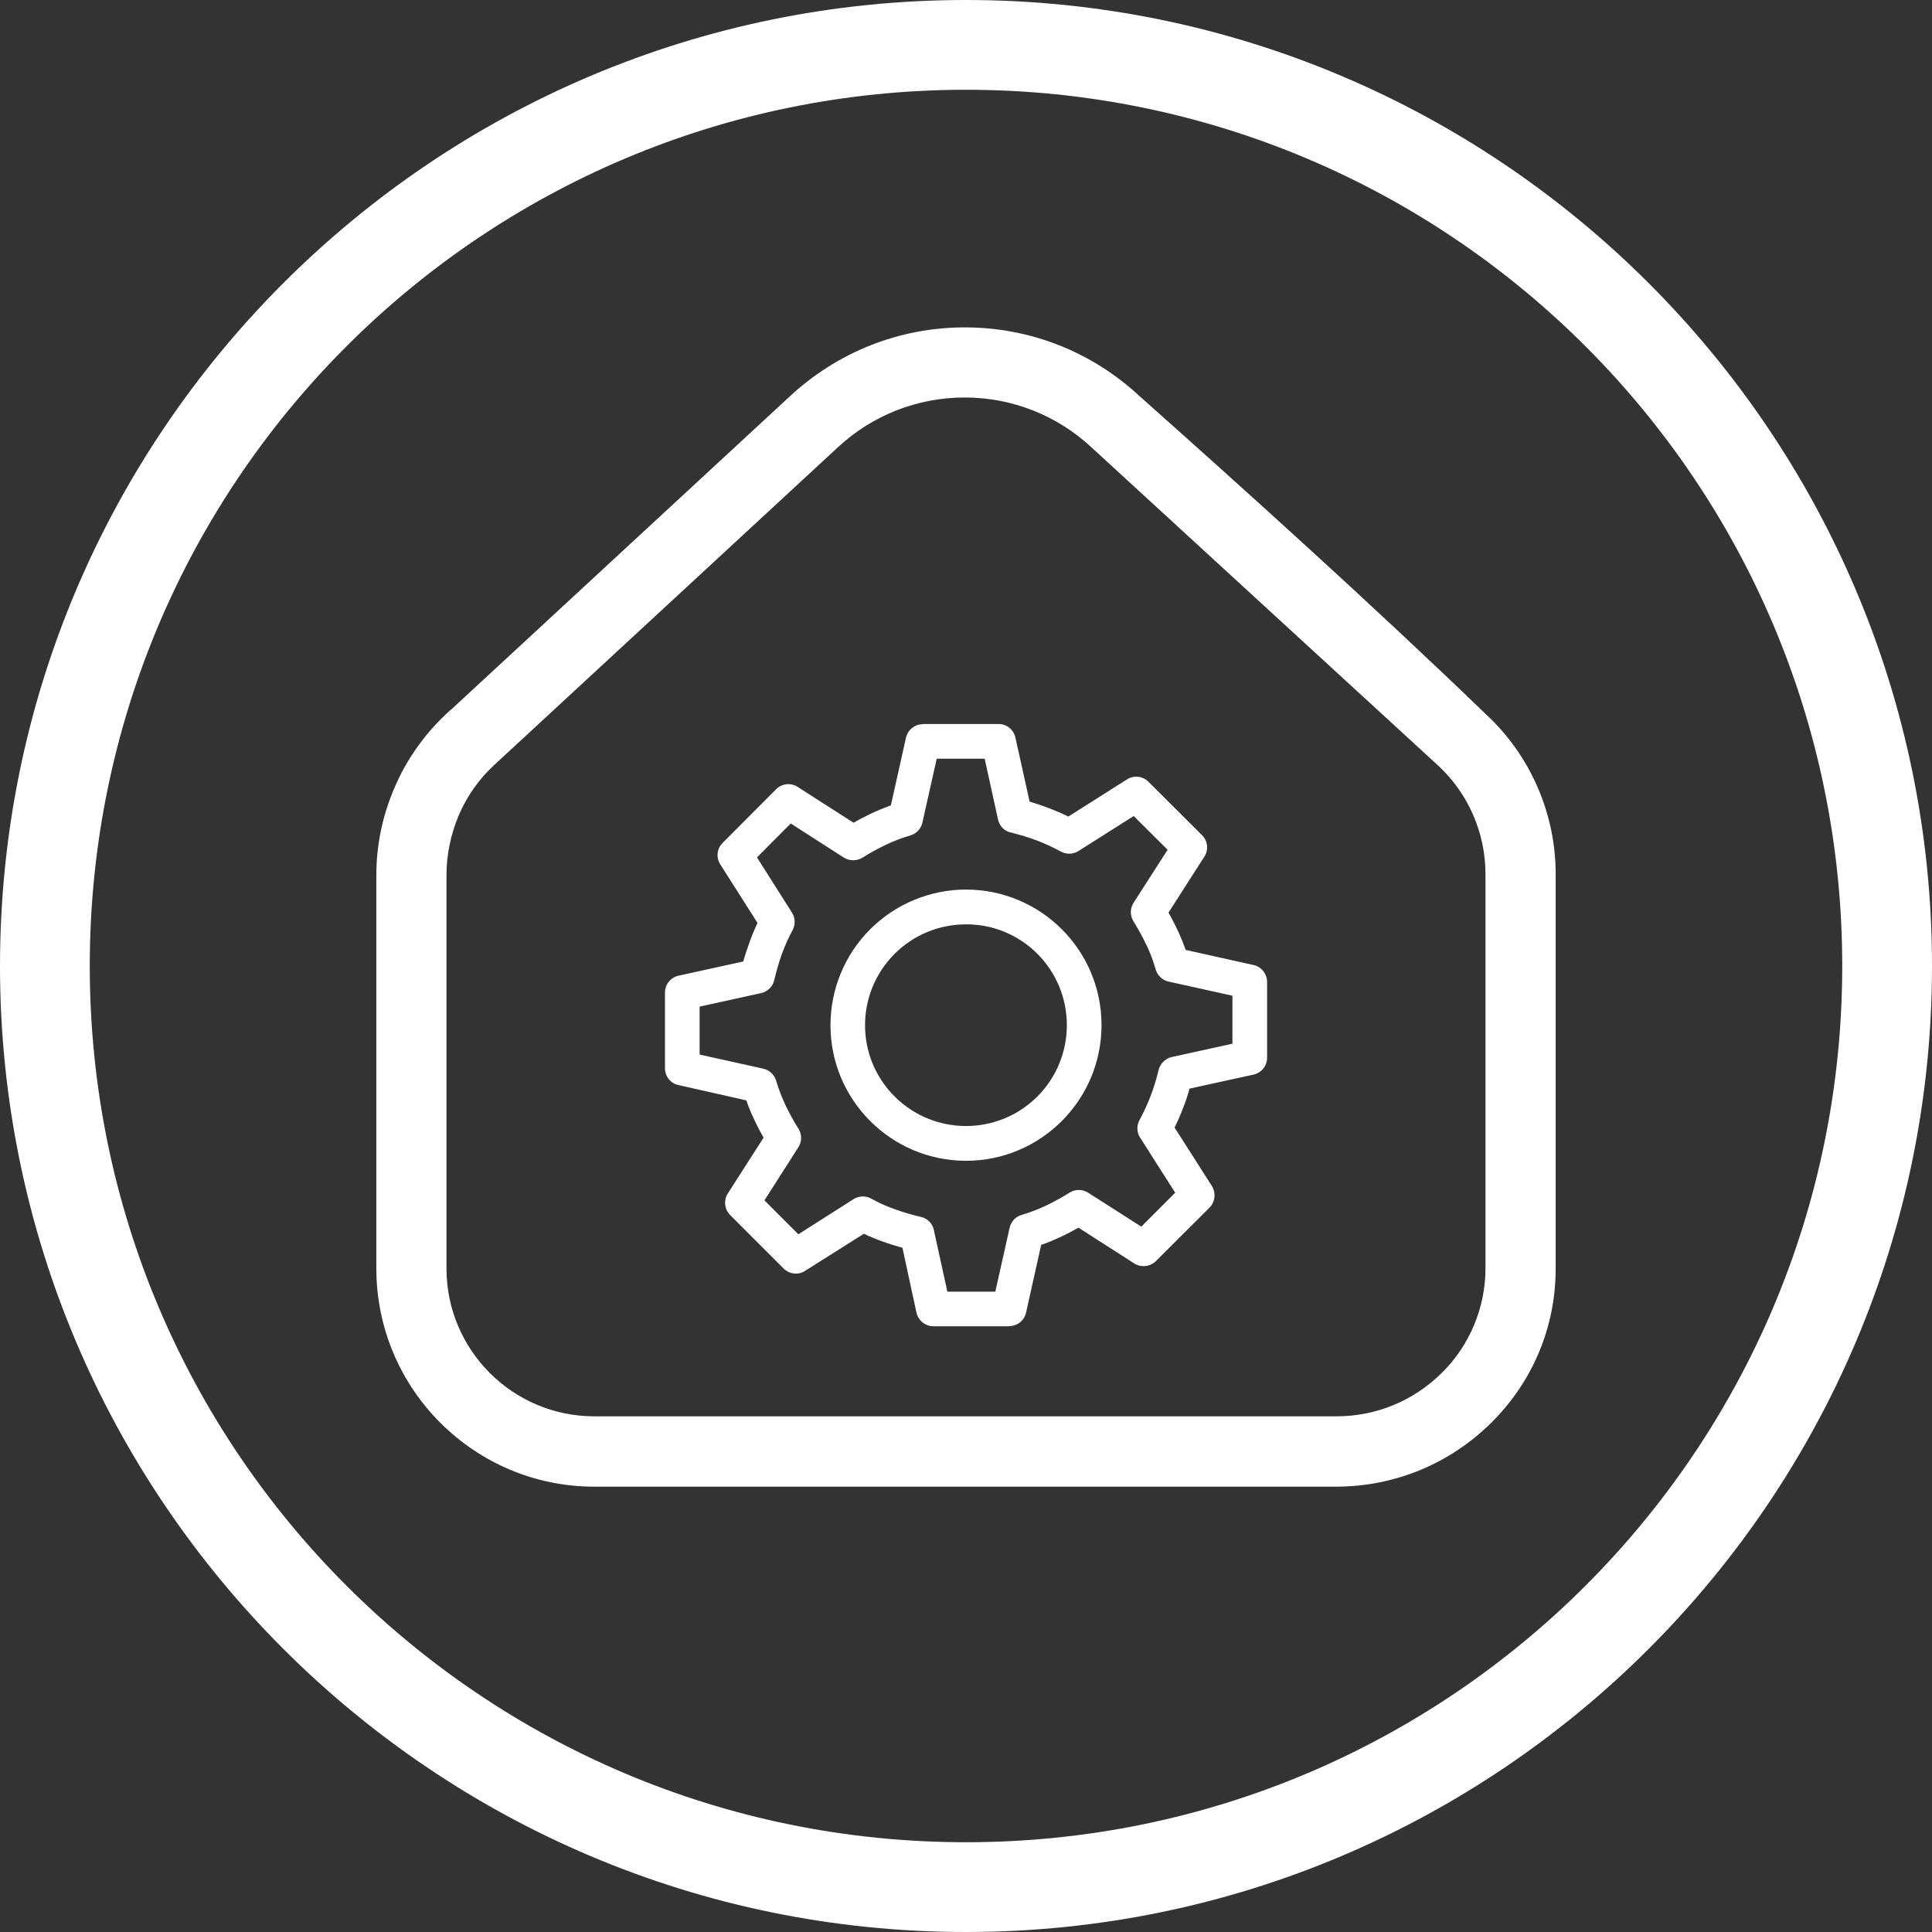
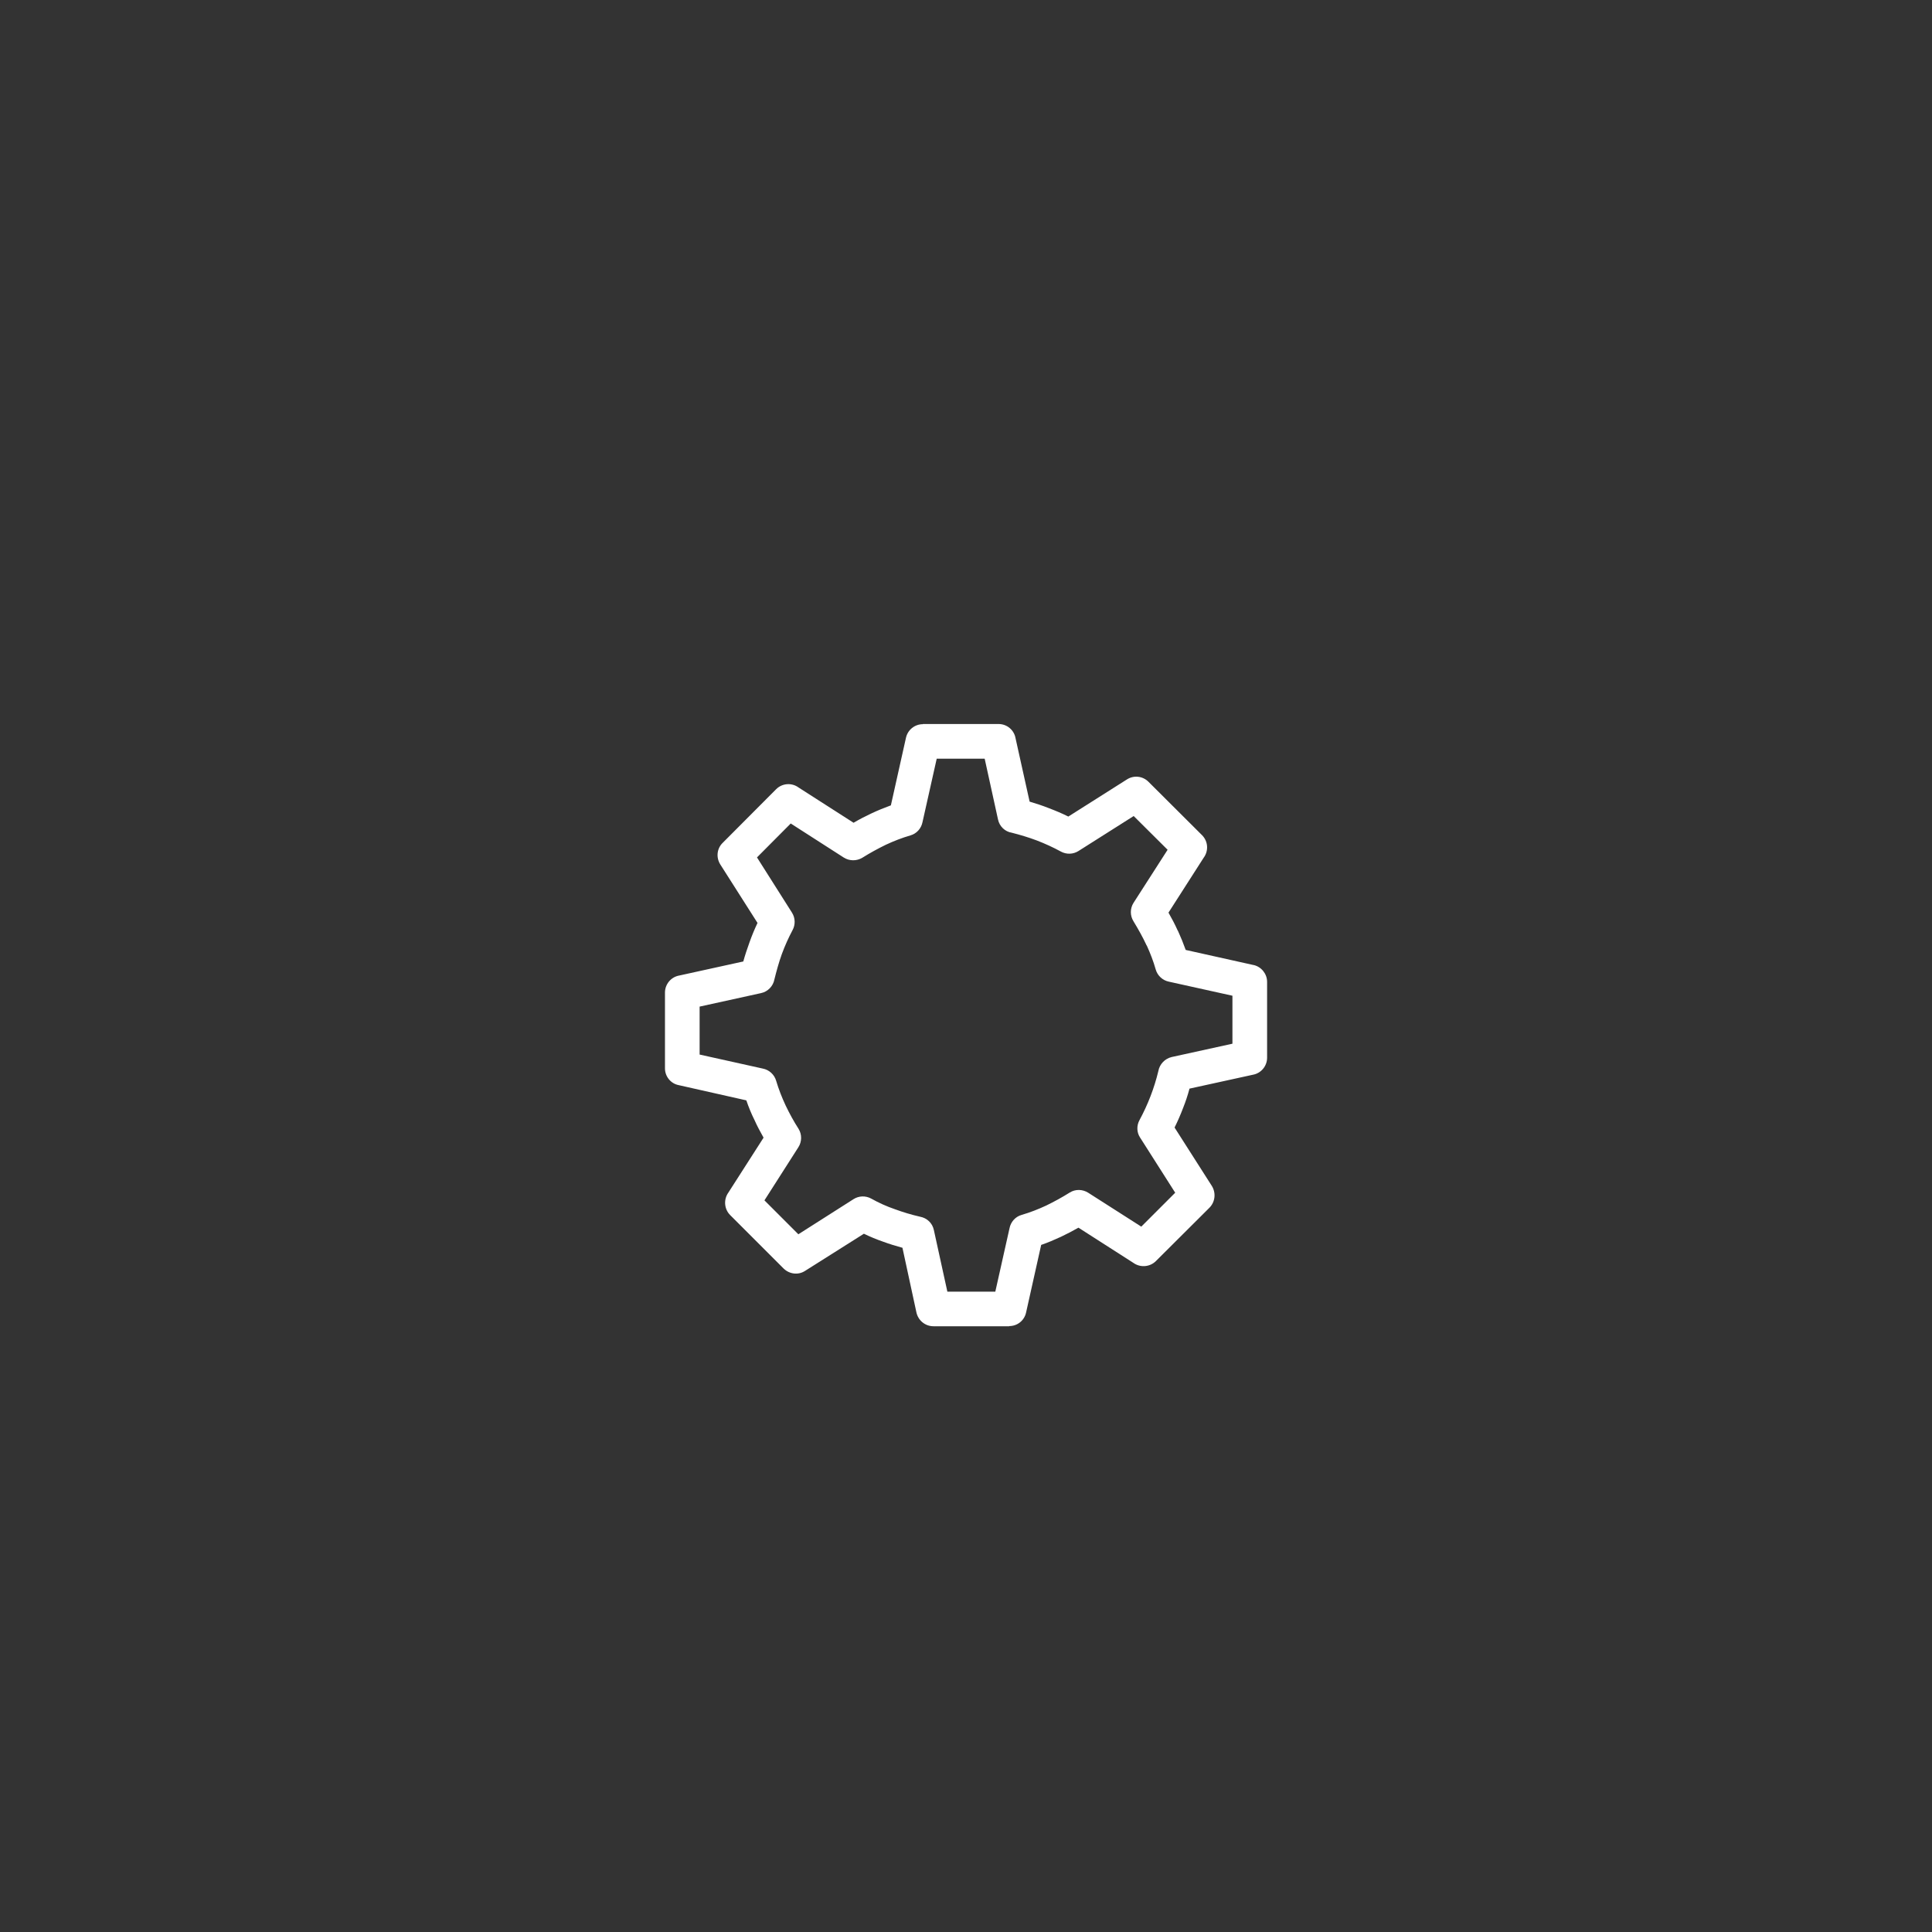
<svg xmlns="http://www.w3.org/2000/svg" id="Capa_1" version="1.1" viewBox="0 0 99 99">
  <rect x="0" y="0" width="99" height="99" fill="#333333" stroke="none" />
-   <path d="M49.5,99C22.2,99,0,76.8,0,49.5S22.2,0,49.5,0s49.5,22.2,49.5,49.5-22.2,49.5-49.5,49.5ZM49.5,4.6C24.7,4.6,4.6,24.7,4.6,49.5s20.1,44.9,44.9,44.9,44.9-20.1,44.9-44.9S74.3,4.6,49.5,4.6Z" fill="#fff" />
  <path d="M64.235,49.451l-3.477-.774c-.118-.328-.246-.646-.391-.965l-.027-.046c-.137-.309-.3-.61-.464-.901l1.802-2.812c.264-.355.228-.846-.082-1.156l-2.748-2.739c-.291-.291-.746-.346-1.101-.118l-3.003,1.902c-.328-.164-.655-.3-.992-.428-.319-.127-.655-.237-.992-.337l-.719-3.24c-.073-.428-.437-.737-.874-.737h-3.877v.009c-.419,0-.774.291-.865.692l-.774,3.467c-.346.127-.683.264-1.01.419-.309.146-.61.3-.901.473l-2.812-1.802c-.355-.264-.846-.228-1.156.082l-2.739,2.749c-.3.291-.346.746-.127,1.101l1.911,3.003c-.155.328-.291.655-.41.992-.118.328-.228.655-.319.983l-3.276.719c-.428.073-.737.446-.737.874v3.886c0,.41.291.774.692.855l3.477.783c.118.346.255.683.419,1.01.137.309.3.61.464.901l-1.802,2.812c-.255.355-.218.846.091,1.156l2.739,2.739c.3.291.755.346,1.101.118l3.012-1.902c.319.155.646.291.992.41.319.118.646.218.983.309l.71,3.285c.082.428.446.737.883.737h3.877v-.009c.419,0,.774-.282.865-.692l.774-3.467c.346-.118.683-.264,1.019-.419.309-.146.601-.3.892-.464l2.812,1.802c.355.255.846.218,1.156-.091l2.749-2.739c.291-.3.337-.755.118-1.11l-1.911-2.994c.164-.328.309-.664.437-1.001.127-.319.237-.646.328-.992l3.24-.71c.428-.073.737-.446.737-.874v-3.886c0-.41-.291-.774-.692-.865ZM63.152,53.482l-3.113.683c-.346.082-.619.364-.683.719-.209.874-.537,1.72-.965,2.512-.155.282-.146.628.027.892l1.802,2.83-1.738,1.738-2.721-1.738c-.291-.182-.655-.191-.946-.009-.391.246-.792.464-1.201.664-.41.191-.828.355-1.265.482-.319.091-.555.355-.619.683l-.728,3.249h-2.457l-.692-3.158c-.073-.355-.355-.619-.71-.683-.437-.1-.865-.228-1.283-.382-.428-.146-.828-.328-1.219-.546-.282-.155-.628-.146-.901.027l-2.83,1.802-1.738-1.738,1.738-2.721c.182-.282.191-.655.009-.946-.246-.382-.464-.783-.664-1.201-.191-.41-.355-.828-.482-1.256-.091-.319-.355-.564-.683-.628l-3.24-.719v-2.457l3.149-.692c.346-.073.619-.355.683-.701.109-.437.228-.874.382-1.301.155-.419.337-.828.546-1.22.155-.282.146-.628-.027-.901l-1.793-2.83,1.729-1.738,2.721,1.747c.291.182.655.182.947.009.391-.246.792-.464,1.201-.664.409-.191.828-.355,1.265-.482.319-.091.555-.355.619-.683l.728-3.249h2.457l.683,3.113c.073.355.355.628.71.683.428.109.855.237,1.265.391.428.164.846.355,1.247.573.282.155.628.146.901-.027l2.83-1.793,1.738,1.729-1.747,2.721c-.182.291-.182.655,0,.946.237.391.464.792.655,1.201v.009l.027.036c.182.4.337.801.455,1.219.091.319.355.564.683.628l3.249.719v2.457Z" fill="#fff" fill-rule="evenodd" />
-   <path d="M49.5,45.583c-1.838,0-3.613.737-4.914,2.039s-2.03,3.067-2.03,4.915c0,3.831,3.113,6.944,6.944,6.944s6.944-3.113,6.944-6.953-3.113-6.944-6.944-6.944ZM53.159,56.185c-2.02,2.02-5.297,2.02-7.317,0-2.02-2.011-2.02-5.288,0-7.308.974-.974,2.284-1.511,3.659-1.511,1.374-.009,2.685.537,3.659,1.511,2.011,2.02,2.011,5.288,0,7.308Z" fill="#fff" fill-rule="evenodd" />
-   <path d="M30.452,76.18c-6.157,0-11.167-5.014-11.167-11.176v-20.159c0-1.55.316-3.065.94-4.503.595-1.394,1.503-2.69,2.624-3.742l.263-.246h.012l17.294-15.994c2.479-2.323,5.67-3.584,9.019-3.584s6.523,1.254,8.966,3.532c5.086,4.525,11.715,10.482,17.749,16.301,2.26,2.093,3.564,5.076,3.564,8.173v20.231c0,2.981-1.172,5.784-3.3,7.891-2.122,2.103-4.938,3.266-7.927,3.276H30.452ZM49.432,20.368c-2.433,0-4.75.916-6.527,2.58l-17.606,16.276c-.769.721-1.371,1.576-1.784,2.539-.416.971-.636,2.037-.636,3.081v20.159c0,4.175,3.397,7.572,7.572,7.572h38.033c2.037,0,3.955-.792,5.401-2.229,1.421-1.398,2.234-3.344,2.234-5.343v-20.222c0-2.101-.882-4.123-2.421-5.548l-17.735-16.279c-1.783-1.67-4.101-2.586-6.533-2.586Z" fill="#fff" fill-rule="evenodd" />
</svg>